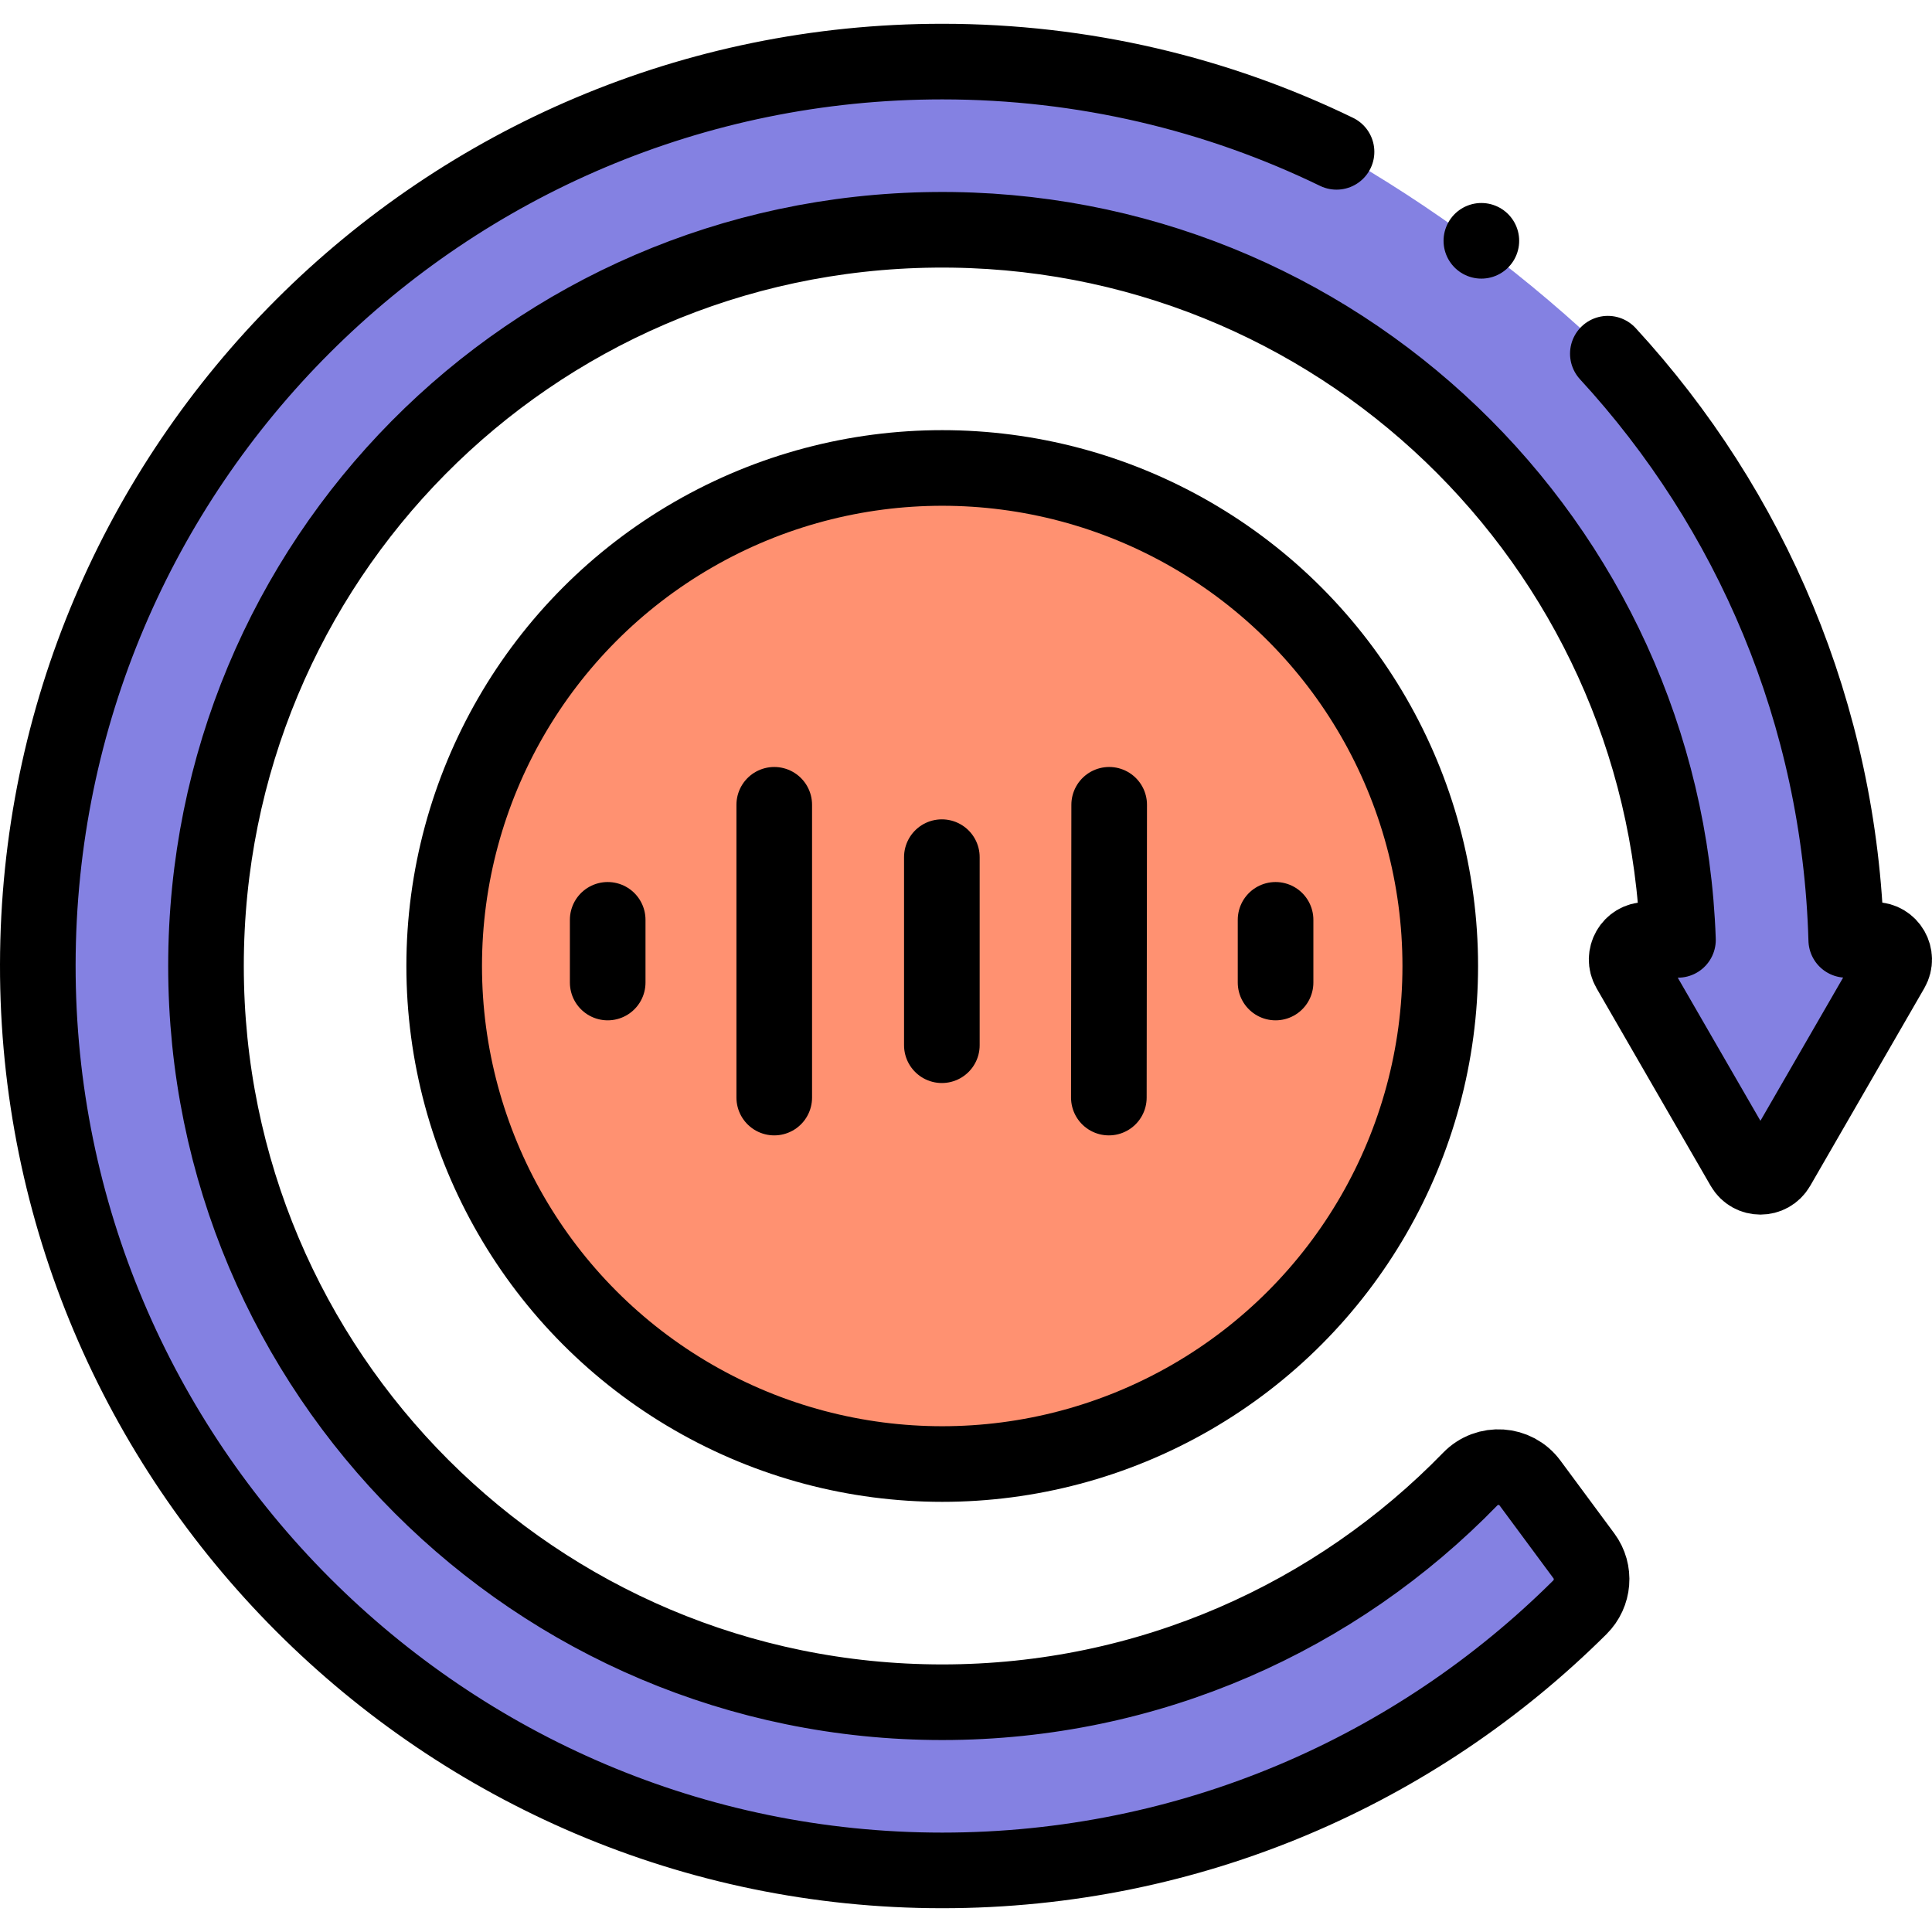
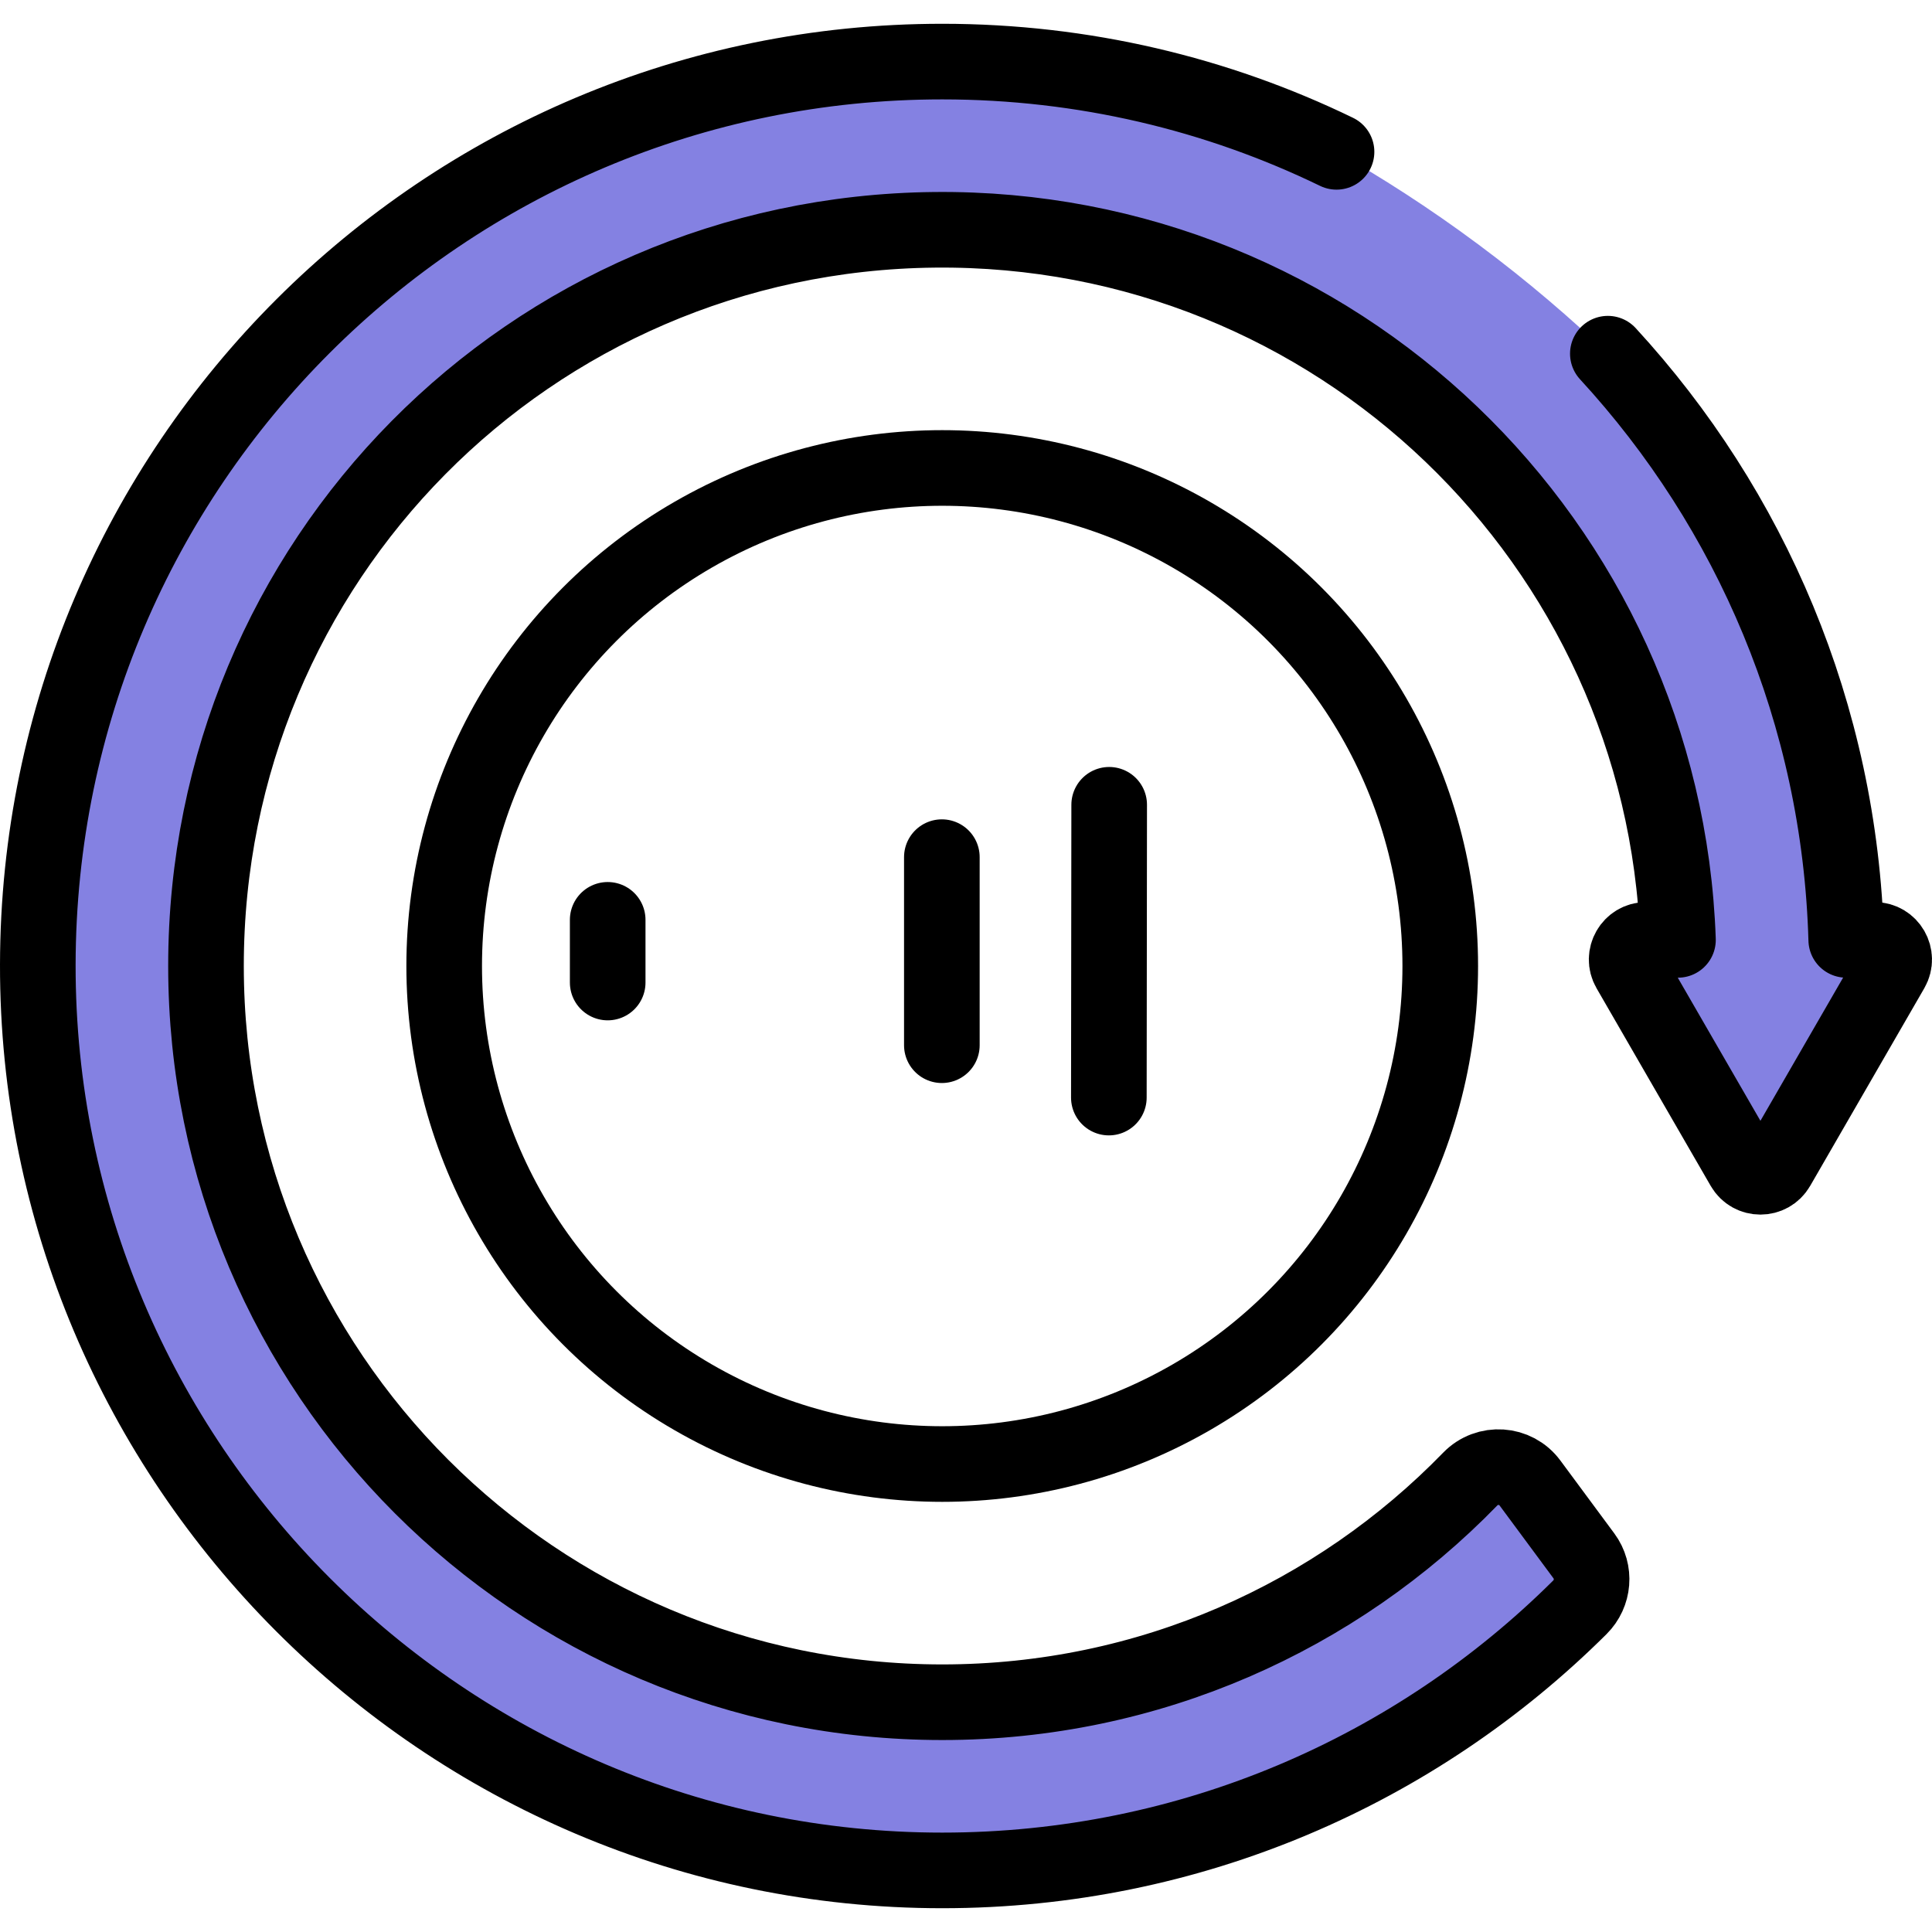
<svg xmlns="http://www.w3.org/2000/svg" id="Capa_1" x="0px" y="0px" viewBox="0 0 511 511" style="enable-background:new 0 0 511 511;" xml:space="preserve" width="512" height="512">
  <g>
    <g>
-       <circle style="fill:#FF9171;" cx="249.211" cy="255.5" r="131.727" />
      <path style="fill:#8481E2;" d="M495.799,248.59h-7.482c-1.69-59.75-25.292-114.014-63.054-155.043&#10;&#09;&#09;&#09;c-9.618-9.177-20.958-18.998-34.138-28.811c-13.266-9.877-26.007-17.967-37.622-24.576c-8.198-3.98-19.372-8.821-33.041-13.08&#10;&#09;&#09;&#09;c-22.505-7.012-46.437-10.79-71.252-10.79C117.227,16.289,10.206,123.183,10,255.118&#10;&#09;&#09;&#09;C9.794,386.966,117.363,494.711,249.211,494.71c65.812,0,125.409-26.578,168.646-69.58c3.677-3.657,4.162-9.435,1.078-13.604&#10;&#09;&#09;&#09;l-14.262-19.277c-3.817-5.159-11.339-5.647-15.811-1.045c-35.382,36.405-84.875,59.022-139.652,59.022&#10;&#09;&#09;&#09;c-107.546,0-194.726-87.18-194.727-194.726c0-107.053,85.611-193.605,192.659-194.717c106.172-1.102,193.01,82.777,196.67,187.806&#10;&#09;&#09;&#09;h-8.375c-4.001,0-6.494,4.333-4.499,7.793l15.088,26.133l15.098,26.133c1.995,3.471,6.993,3.471,8.999,0l15.088-26.133&#10;&#09;&#09;&#09;l15.088-26.133C502.293,252.923,499.799,248.59,495.799,248.59z" />
    </g>
    <g>
      <circle style="fill:none;stroke:#000000;stroke-width:20;stroke-linecap:round;stroke-linejoin:round;stroke-miterlimit:10;" cx="249.211" cy="255.5" r="131.727" />
      <line style="fill:none;stroke:#000000;stroke-width:20;stroke-linecap:round;stroke-linejoin:round;stroke-miterlimit:10;" x1="249.113" y1="226.711" x2="249.113" y2="276.452" />
-       <line style="fill:none;stroke:#000000;stroke-width:20;stroke-linecap:round;stroke-linejoin:round;stroke-miterlimit:10;" x1="204.783" y1="212.861" x2="204.783" y2="290.301" />
      <line style="fill:none;stroke:#000000;stroke-width:20;stroke-linecap:round;stroke-linejoin:round;stroke-miterlimit:10;" x1="293.37" y1="212.861" x2="293.283" y2="290.301" />
      <line style="fill:none;stroke:#000000;stroke-width:20;stroke-linecap:round;stroke-linejoin:round;stroke-miterlimit:10;" x1="160.73" y1="243.291" x2="160.73" y2="259.871" />
-       <line style="fill:none;stroke:#000000;stroke-width:20;stroke-linecap:round;stroke-linejoin:round;stroke-miterlimit:10;" x1="337.378" y1="243.291" x2="337.378" y2="259.871" />
      <path style="fill:none;stroke:#000000;stroke-width:20;stroke-linecap:round;stroke-linejoin:round;stroke-miterlimit:10;" d="&#10;&#09;&#09;&#09;M425.263,93.547c37.762,41.029,61.364,95.293,63.054,155.043h7.481c4.001,0,6.494,4.333,4.499,7.793l-15.088,26.133&#10;&#09;&#09;&#09;l-15.088,26.133c-2.005,3.471-7.004,3.471-8.999,0l-15.098-26.133l-15.088-26.133c-1.995-3.46,0.499-7.793,4.499-7.793h8.375&#10;&#09;&#09;&#09;c-3.661-105.029-90.498-188.908-196.67-187.806C140.095,61.895,54.483,148.447,54.484,255.501&#10;&#09;&#09;&#09;c0,107.546,87.18,194.726,194.727,194.726c54.777,0,104.27-22.617,139.652-59.022c4.473-4.602,11.995-4.114,15.811,1.045&#10;&#09;&#09;&#09;l14.262,19.277c3.084,4.168,2.598,9.947-1.078,13.604c-43.237,43.002-102.834,69.58-168.646,69.58&#10;&#09;&#09;&#09;C117.363,494.711,9.794,386.966,10,255.118c0.206-131.935,107.227-238.829,239.21-238.829c37.388,0,72.773,8.577,104.293,23.87" />
-       <line style="fill:none;stroke:#000000;stroke-width:20;stroke-linecap:round;stroke-linejoin:round;stroke-miterlimit:10;" x1="391.81" y1="63.692" x2="391.81" y2="63.692" />
    </g>
  </g>
</svg>